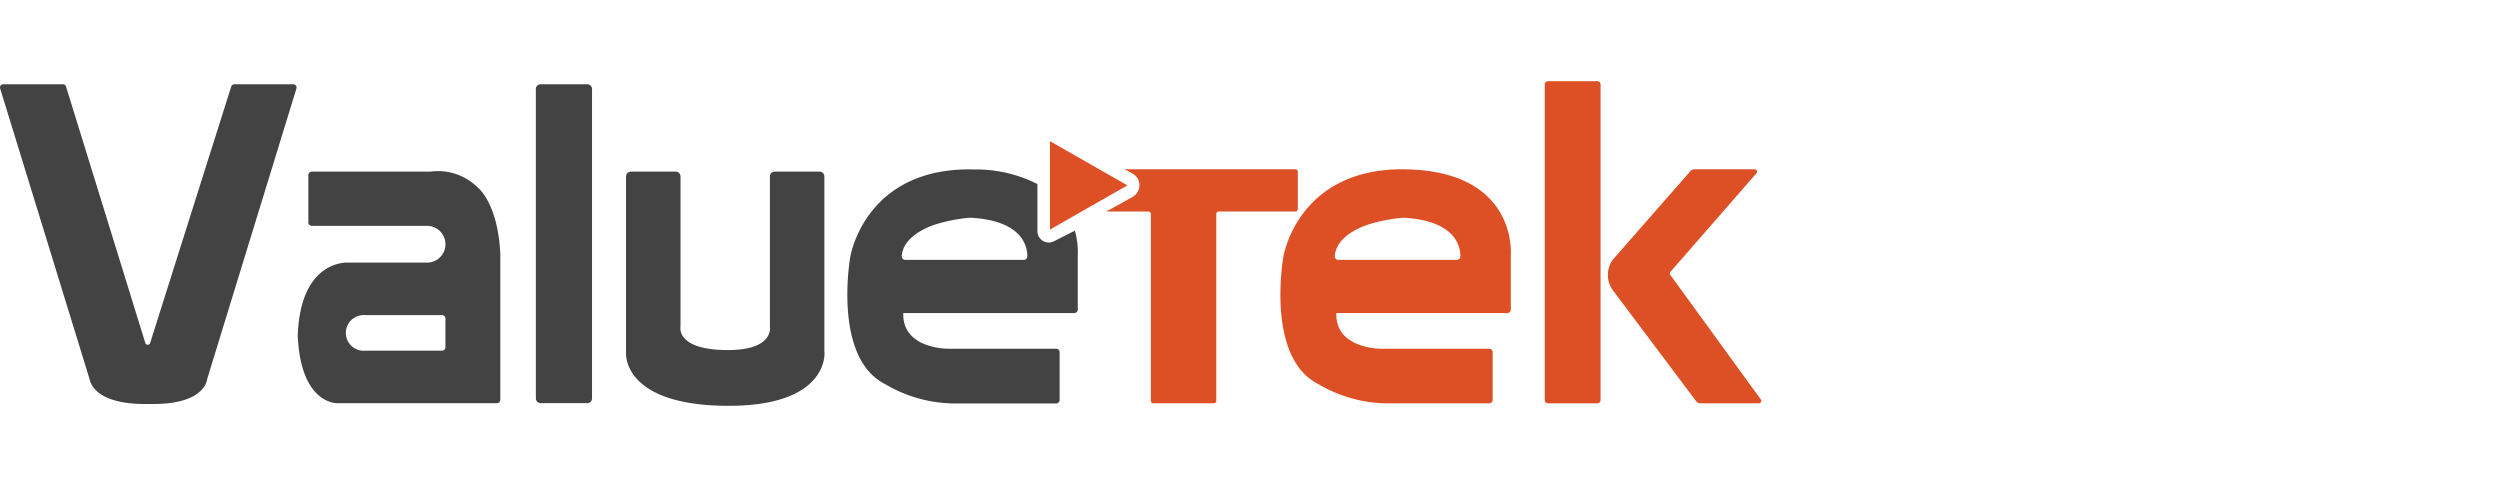
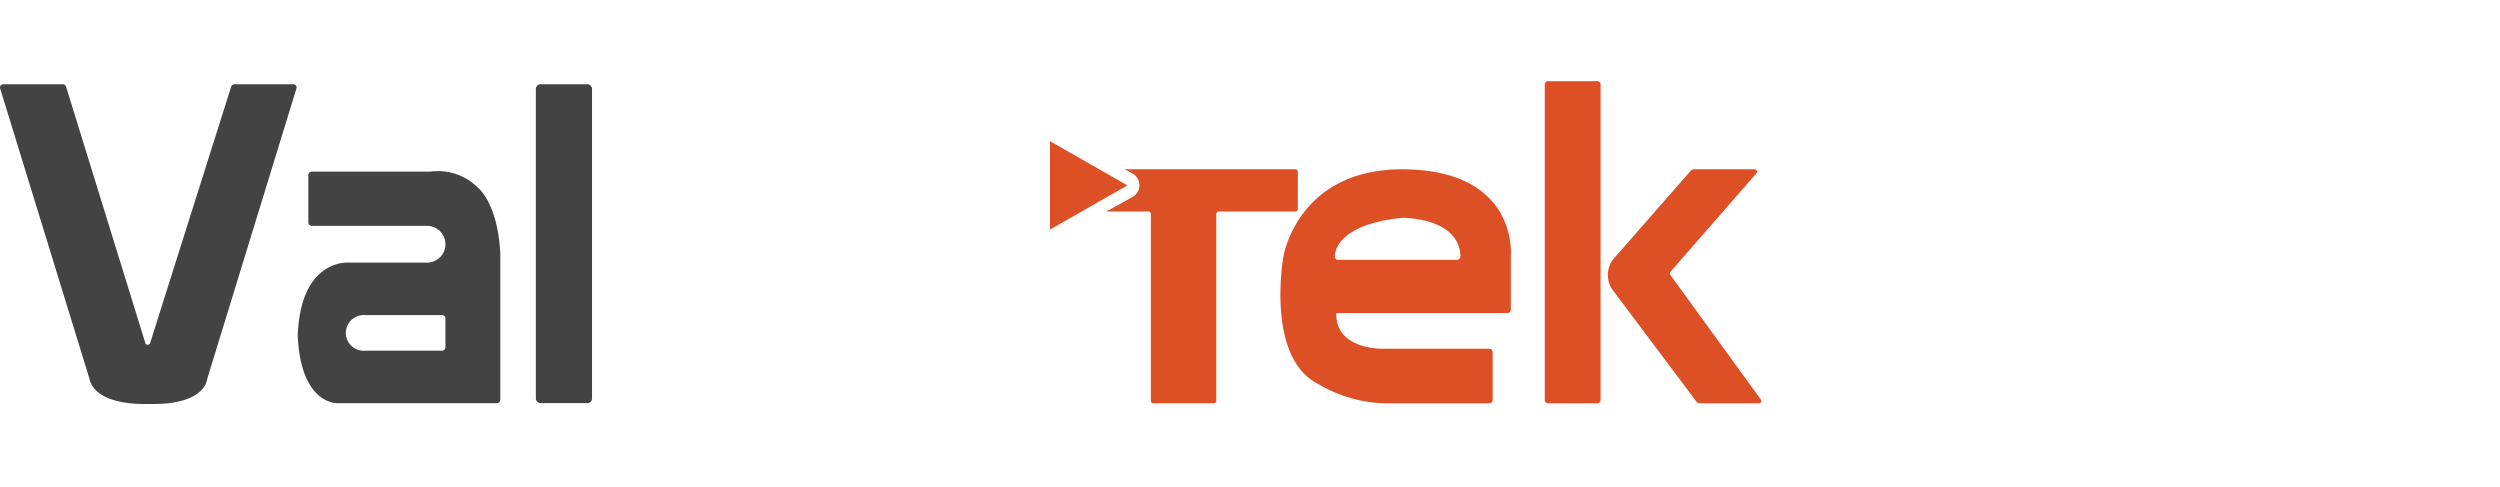
<svg xmlns="http://www.w3.org/2000/svg" width="154" height="30" viewBox="0 0 154 30">
  <defs>
    <clipPath id="clip-path">
      <rect id="Rectangle_1042" data-name="Rectangle 1042" width="108.496" height="20" fill="none" />
    </clipPath>
  </defs>
  <g id="Group_1218" data-name="Group 1218" transform="translate(18675 146)">
    <rect id="Rectangle_1171" data-name="Rectangle 1171" width="154" height="30" transform="translate(-18675 -146)" fill="#fff" opacity="0" />
    <g id="Group_1209" data-name="Group 1209" transform="translate(-18675 -141)">
      <g id="Group_940" data-name="Group 940" transform="translate(0 0)" clip-path="url(#clip-path)">
        <path id="Path_1738" data-name="Path 1738" d="M63.109,29.245c.177,4.3,2.45,4.187,2.45,4.187h9.815a.214.214,0,0,0,.214-.214V24.253c-.15-3.2-1.4-4.115-1.4-4.115a3.446,3.446,0,0,0-2.885-.972H63.977a.214.214,0,0,0-.214.214v2.914a.214.214,0,0,0,.214.214h7.1a1.132,1.132,0,0,1,0,2.264h-4.85s-2.939-.246-3.116,4.473m8.885.952H67.273a1.1,1.1,0,1,1,0-2.191h4.721a.214.214,0,0,1,.214.214v1.764a.214.214,0,0,1-.214.214" transform="translate(-44.769 -13.595)" fill="#434343" />
        <path id="Path_1739" data-name="Path 1739" d="M279.268,18.68c-6.811-.193-7.68,5.4-7.68,5.4s-1.1,6.19,2.153,7.825a8.448,8.448,0,0,0,4.368,1.19h6.16a.216.216,0,0,0,.216-.216V29.944a.216.216,0,0,0-.216-.216h-6.7s-2.795,0-2.712-2.194h10.528a.216.216,0,0,0,.216-.216V23.994s.476-5.12-6.335-5.313m3.01,5.576h-7.3a.217.217,0,0,1-.216-.226c.016-.406.258-1.274,1.907-1.9a9.6,9.6,0,0,1,2.319-.469c3.231.169,3.514,1.789,3.509,2.38a.216.216,0,0,1-.216.214" transform="translate(-192.536 -13.248)" fill="#dd5026" />
-         <path id="Path_1740" data-name="Path 1740" d="M192.341,23.111a.7.7,0,0,1-1.02-.625v-2.9a8.37,8.37,0,0,0-3.85-.9c-6.811-.193-7.68,5.4-7.68,5.4s-1.1,6.19,2.153,7.825a8.453,8.453,0,0,0,4.368,1.19h6.16a.216.216,0,0,0,.216-.216V29.944a.216.216,0,0,0-.216-.216h-6.7s-2.794,0-2.712-2.194H193.59a.216.216,0,0,0,.216-.216V23.994a4.672,4.672,0,0,0-.181-1.537Zm-1.644.93a.216.216,0,0,1-.217.214h-7.3a.217.217,0,0,1-.216-.226c.016-.406.259-1.274,1.908-1.9a9.6,9.6,0,0,1,2.318-.469c3.231.169,3.514,1.789,3.509,2.38" transform="translate(-127.416 -13.248)" fill="#434343" />
        <path id="Path_1741" data-name="Path 1741" d="M222.561,12.7v5.449l4.768-2.724Z" transform="translate(-157.883 -9.006)" fill="#dd5026" />
        <path id="Path_1742" data-name="Path 1742" d="M235.61,18.675h10.523a.148.148,0,0,1,.148.148v2.308a.148.148,0,0,1-.148.148h-4.727a.148.148,0,0,0-.148.148V32.943a.148.148,0,0,1-.148.148h-3.734a.148.148,0,0,1-.148-.148V21.428a.148.148,0,0,0-.148-.148h-2.6l1.619-.9a.824.824,0,0,0,0-1.442Z" transform="translate(-166.335 -13.248)" fill="#dd5026" />
        <path id="Path_1743" data-name="Path 1743" d="M327.641,0h3.039a.2.2,0,0,1,.2.2V19.646a.2.2,0,0,1-.2.2h-3.039a.2.2,0,0,1-.2-.2V.2a.2.2,0,0,1,.2-.2" transform="translate(-232.285 0)" fill="#dd5026" />
        <path id="Path_1744" data-name="Path 1744" d="M346.141,18.675h3.719a.148.148,0,0,1,.112.246l-5.3,6.073a.148.148,0,0,0-.008.185l5.578,7.678a.148.148,0,0,1-.12.235H346.5a.3.3,0,0,1-.237-.119l-5.13-6.837a1.581,1.581,0,0,1,.076-1.99l4.706-5.37a.3.3,0,0,1,.223-.1" transform="translate(-241.774 -13.248)" fill="#dd5026" />
        <path id="Path_1745" data-name="Path 1745" d="M116.758,20.3h-2.878a.291.291,0,0,1-.291-.291V.95a.291.291,0,0,1,.291-.291h2.878a.291.291,0,0,1,.291.291V20.014a.291.291,0,0,1-.291.291" transform="translate(-80.58 -0.468)" fill="#434343" />
-         <path id="Path_1746" data-name="Path 1746" d="M144.905,30.324V19.466a.3.3,0,0,0-.3-.3h-2.756a.3.3,0,0,0-.3.3v9.254s.3,1.49-2.753,1.439-2.753-1.439-2.753-1.439V19.466a.3.3,0,0,0-.3-.3h-2.756a.3.3,0,0,0-.3.3V30.324s-.278,3.195,6.112,3.27,6.111-3.27,6.111-3.27" transform="translate(-94.123 -13.596)" fill="#434343" />
        <path id="Path_1747" data-name="Path 1747" d="M.2.659H3.875A.2.2,0,0,1,4.067.8L8.95,16.592a.156.156,0,0,0,.3,0L14.243.8a.2.2,0,0,1,.192-.14h3.633a.2.2,0,0,1,.192.26l-5.5,17.9s-.08,1.563-3.4,1.533q-.2,0-.4,0c-.681.012-3.125-.053-3.455-1.572L.009.919A.2.2,0,0,1,.2.659" transform="translate(0 -0.468)" fill="#434343" />
      </g>
    </g>
  </g>
</svg>